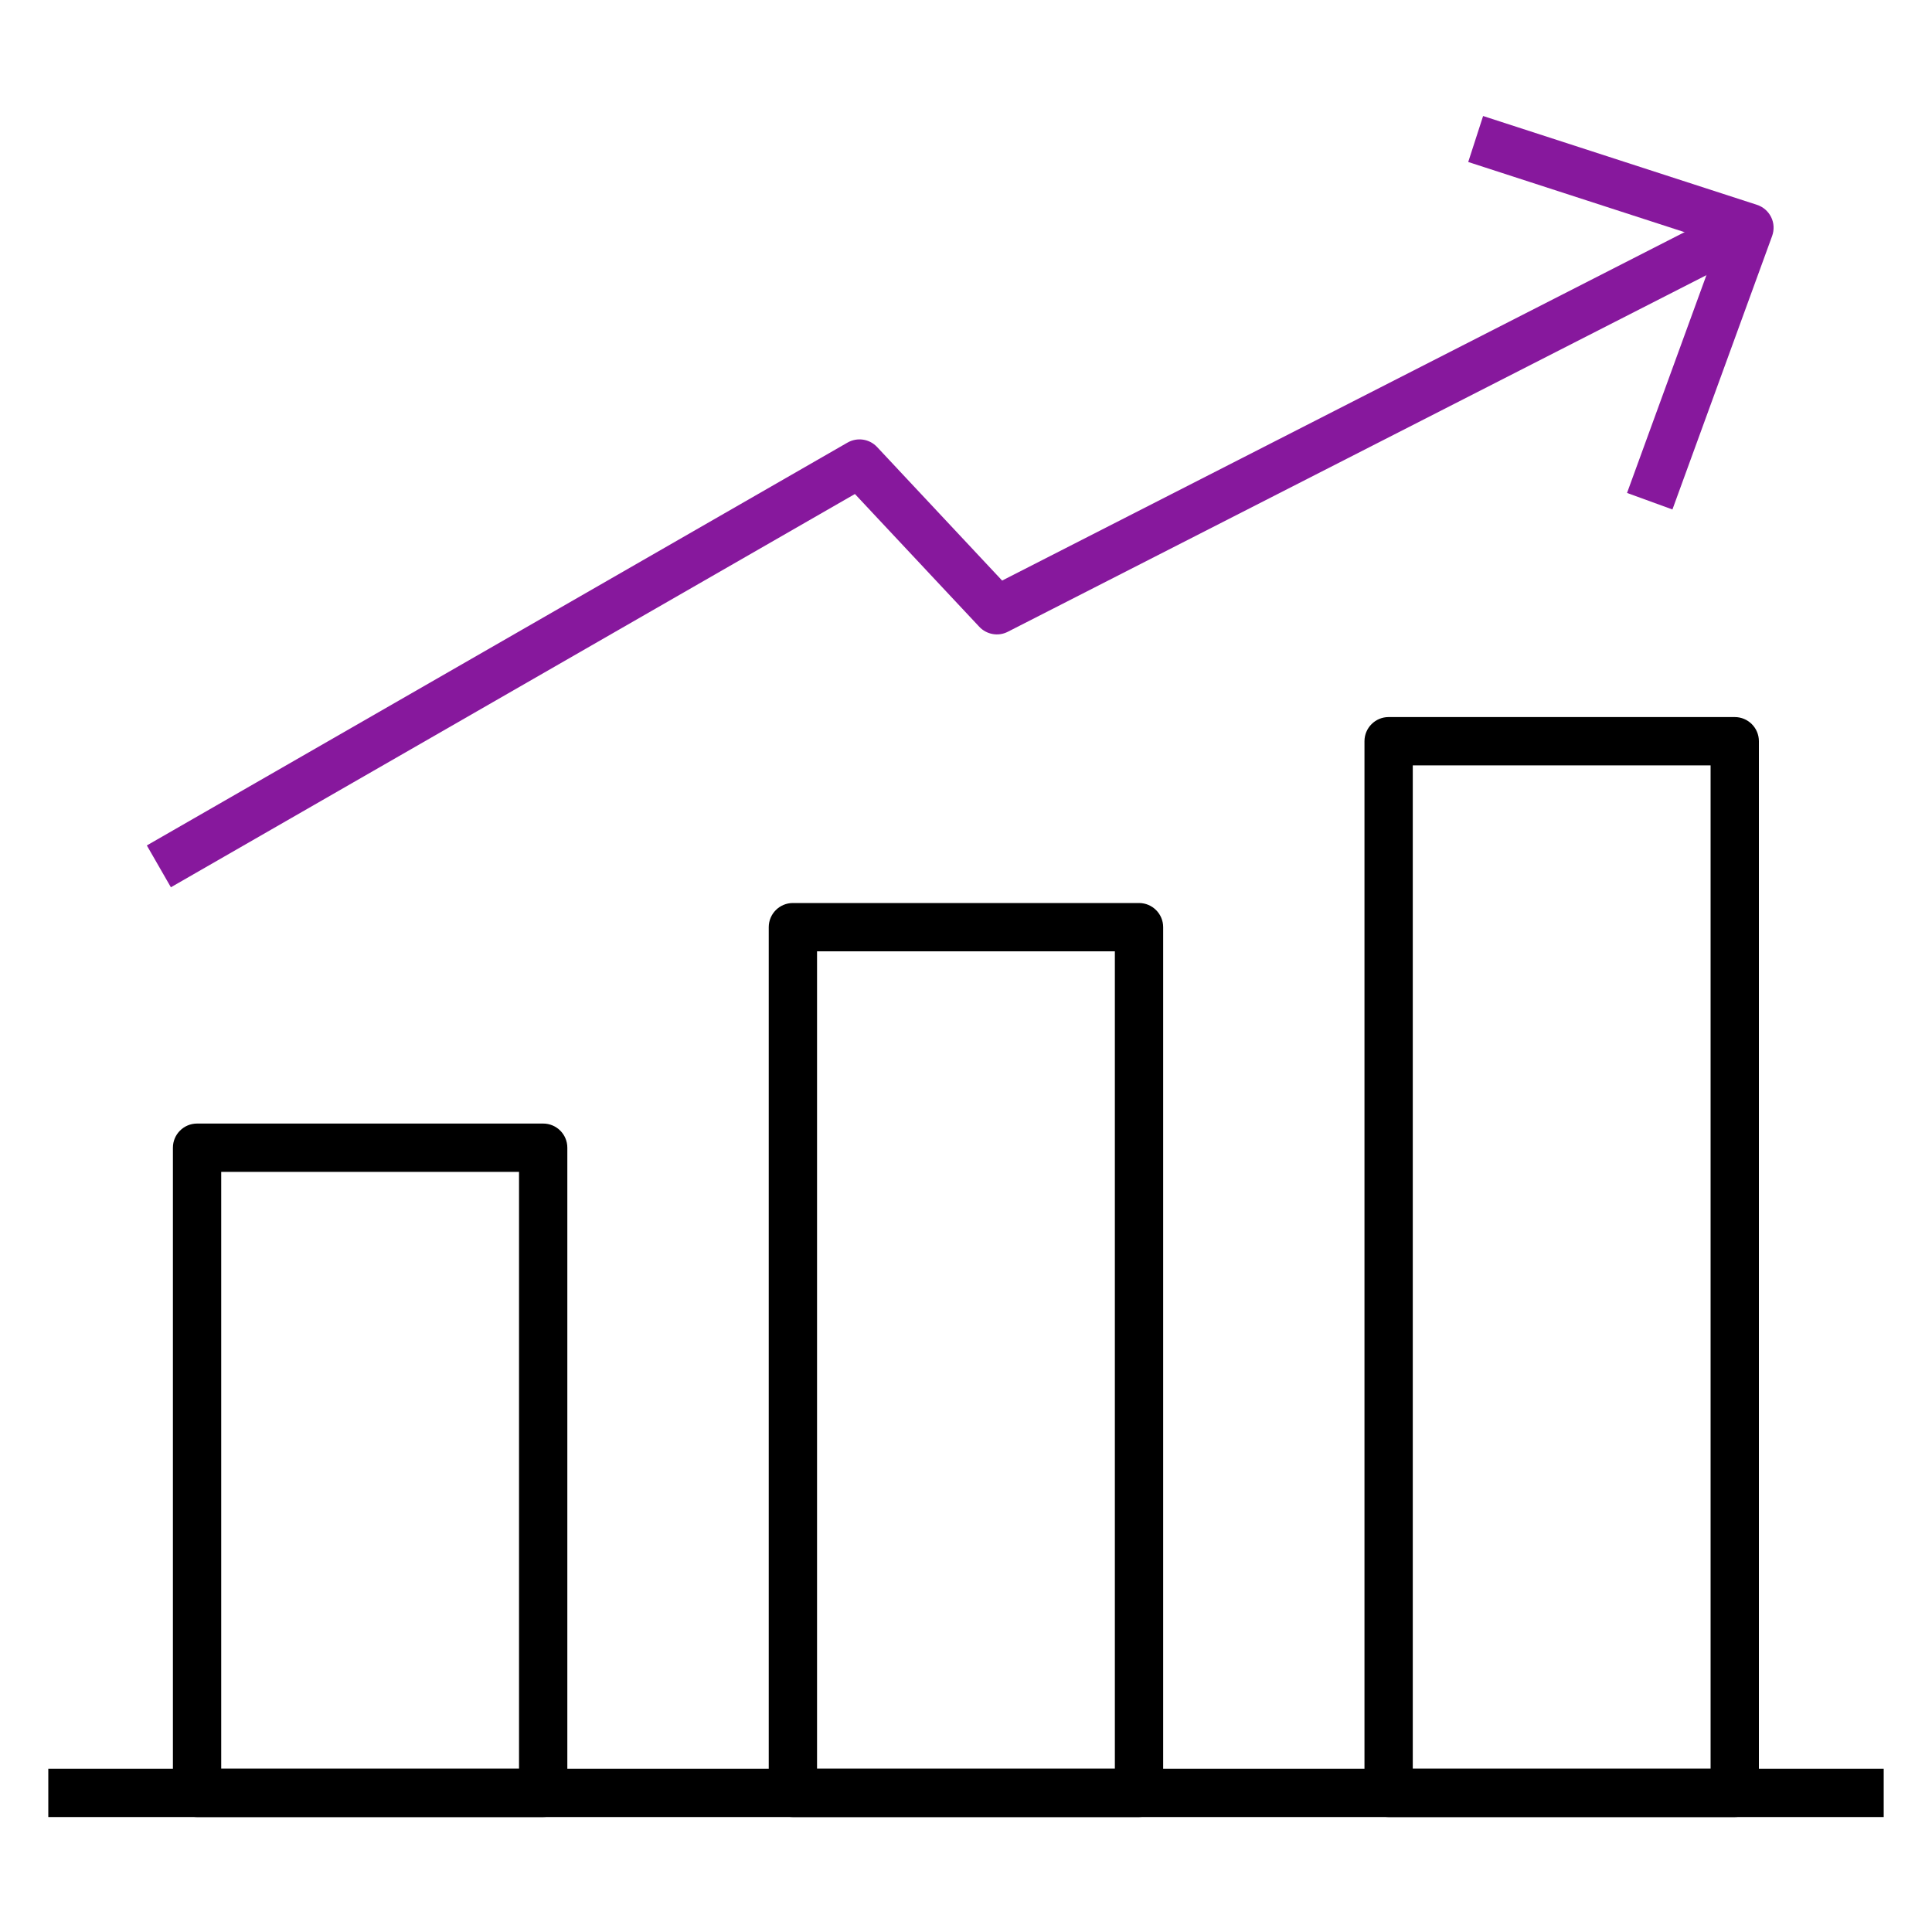
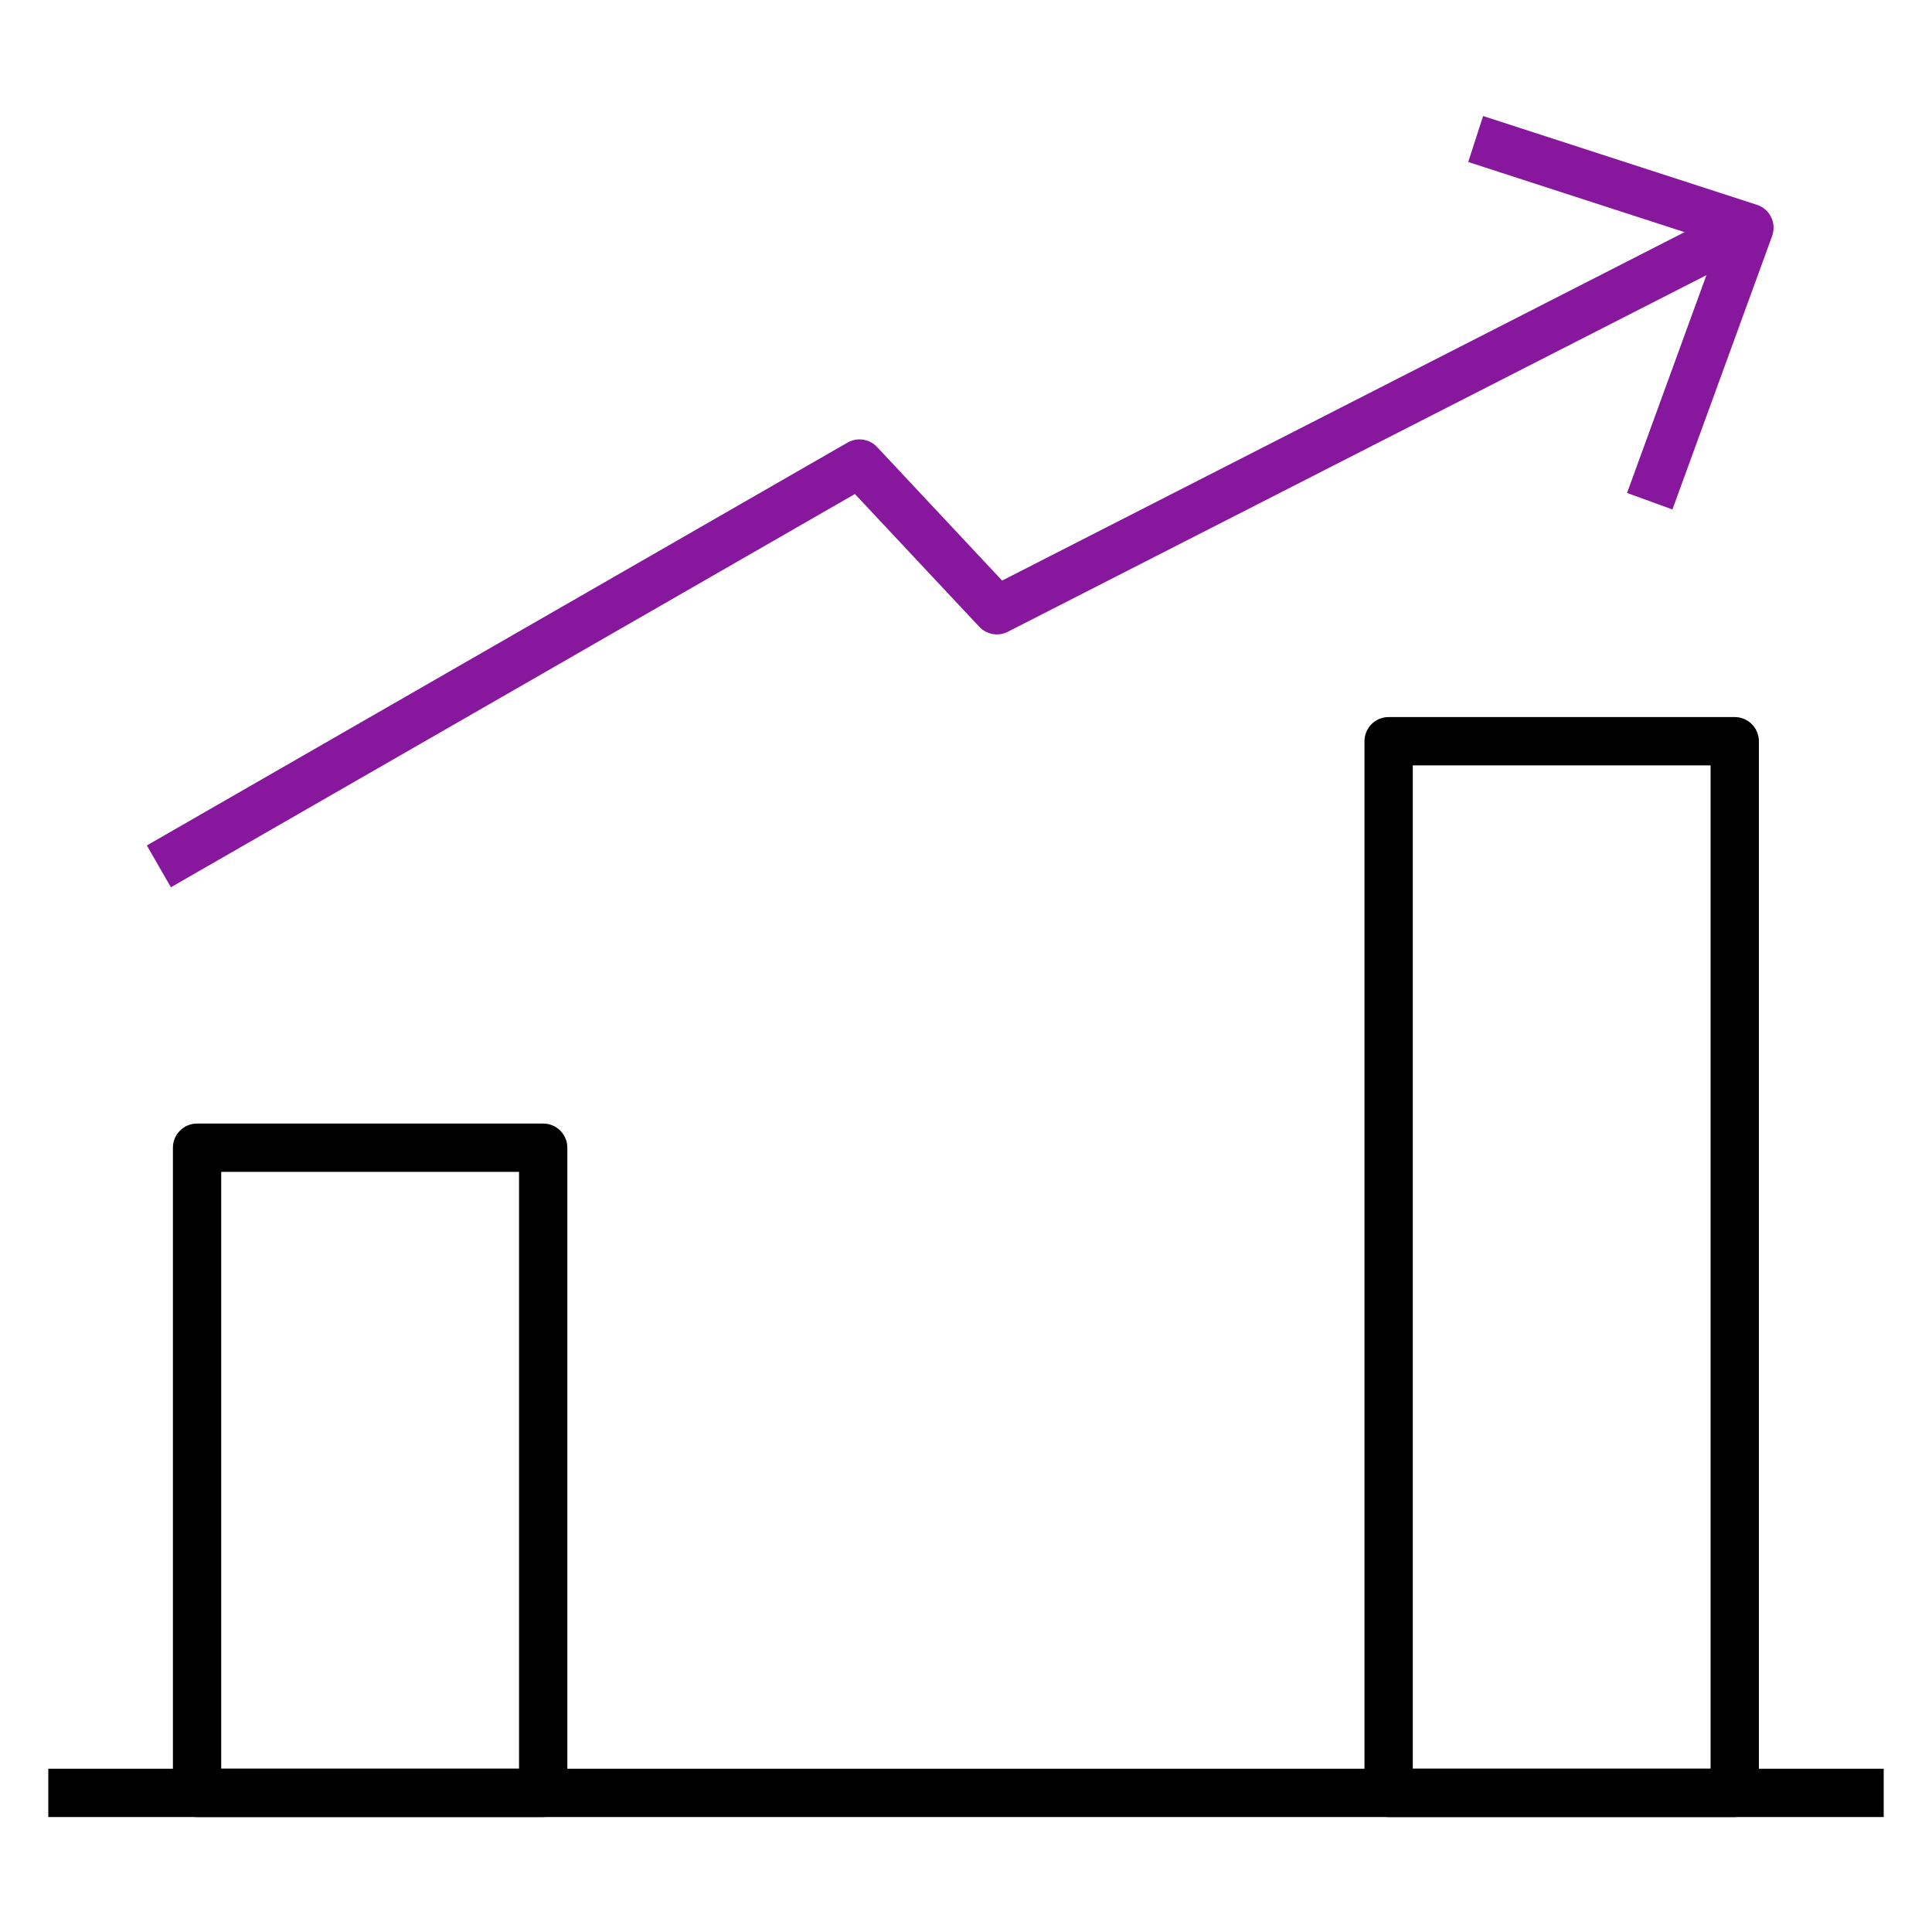
<svg xmlns="http://www.w3.org/2000/svg" version="1.1" x="0px" y="0px" viewBox="0 0 200 200" style="enable-background:new 0 0 200 200;" xml:space="preserve">
  <style type="text/css">
	.st0{display:none;}
	.st1{display:inline;}
	.st2{fill:#F8DA40;}
	.st3{fill:none;stroke:#F8DA40;stroke-width:0.25;stroke-linecap:square;stroke-miterlimit:10;}
	
		.st4{display:inline;fill-rule:evenodd;clip-rule:evenodd;fill:none;stroke:#F8DA40;stroke-width:0.25;stroke-linecap:square;stroke-miterlimit:10;}
	.st5{fill:#87189D;}
</style>
  <g id="Guides" class="st0">
    <g class="st1">
      <path class="st2" d="M194.75,5.25v189.5H5.25V5.25H194.75 M195,5H5v190h190V5L195,5z" />
    </g>
    <g class="st1">
      <line class="st3" x1="100" y1="5" x2="100" y2="195" />
    </g>
    <g class="st1">
      <line class="st3" x1="195" y1="100" x2="5" y2="100" />
    </g>
    <circle class="st4" cx="100" cy="100" r="95" />
  </g>
  <g id="Icon">
    <g>
      <path d="M56.23,188.1H20.4c-1.38,0-2.5-1.12-2.5-2.5v-66.79c0-1.38,1.12-2.5,2.5-2.5h35.83c1.38,0,2.5,1.12,2.5,2.5v66.79    C58.73,186.99,57.61,188.1,56.23,188.1z M22.9,183.1h30.83v-61.79H22.9V183.1z" />
-       <path d="M117.91,188.1H82.08c-1.38,0-2.5-1.12-2.5-2.5V95.98c0-1.38,1.12-2.5,2.5-2.5h35.83c1.38,0,2.5,1.12,2.5,2.5v89.63    C120.41,186.99,119.29,188.1,117.91,188.1z M84.58,183.1h30.83V98.48H84.58V183.1z" />
      <path d="M179.58,188.1h-35.83c-1.38,0-2.5-1.12-2.5-2.5V76.73c0-1.38,1.12-2.5,2.5-2.5h35.83c1.38,0,2.5,1.12,2.5,2.5V185.6    C182.08,186.99,180.97,188.1,179.58,188.1z M146.25,183.1h30.83V79.23h-30.83V183.1z" />
      <rect x="5" y="183.1" width="190" height="5" />
      <g>
        <path class="st5" d="M17.69,91.85l-2.49-4.33l72.53-41.7c1.01-0.58,2.28-0.39,3.07,0.46l12.94,13.82l74.72-38.15l2.27,4.45     L104.33,65.4c-0.99,0.51-2.2,0.29-2.96-0.52L88.5,51.14L17.69,91.85z" />
        <path class="st5" d="M173.13,52.74l-4.7-1.71l9.43-25.87l-25.87-8.39l1.54-4.76l28.34,9.19c0.65,0.21,1.18,0.67,1.48,1.28     c0.3,0.61,0.33,1.31,0.1,1.95L173.13,52.74z" />
      </g>
    </g>
  </g>
</svg>